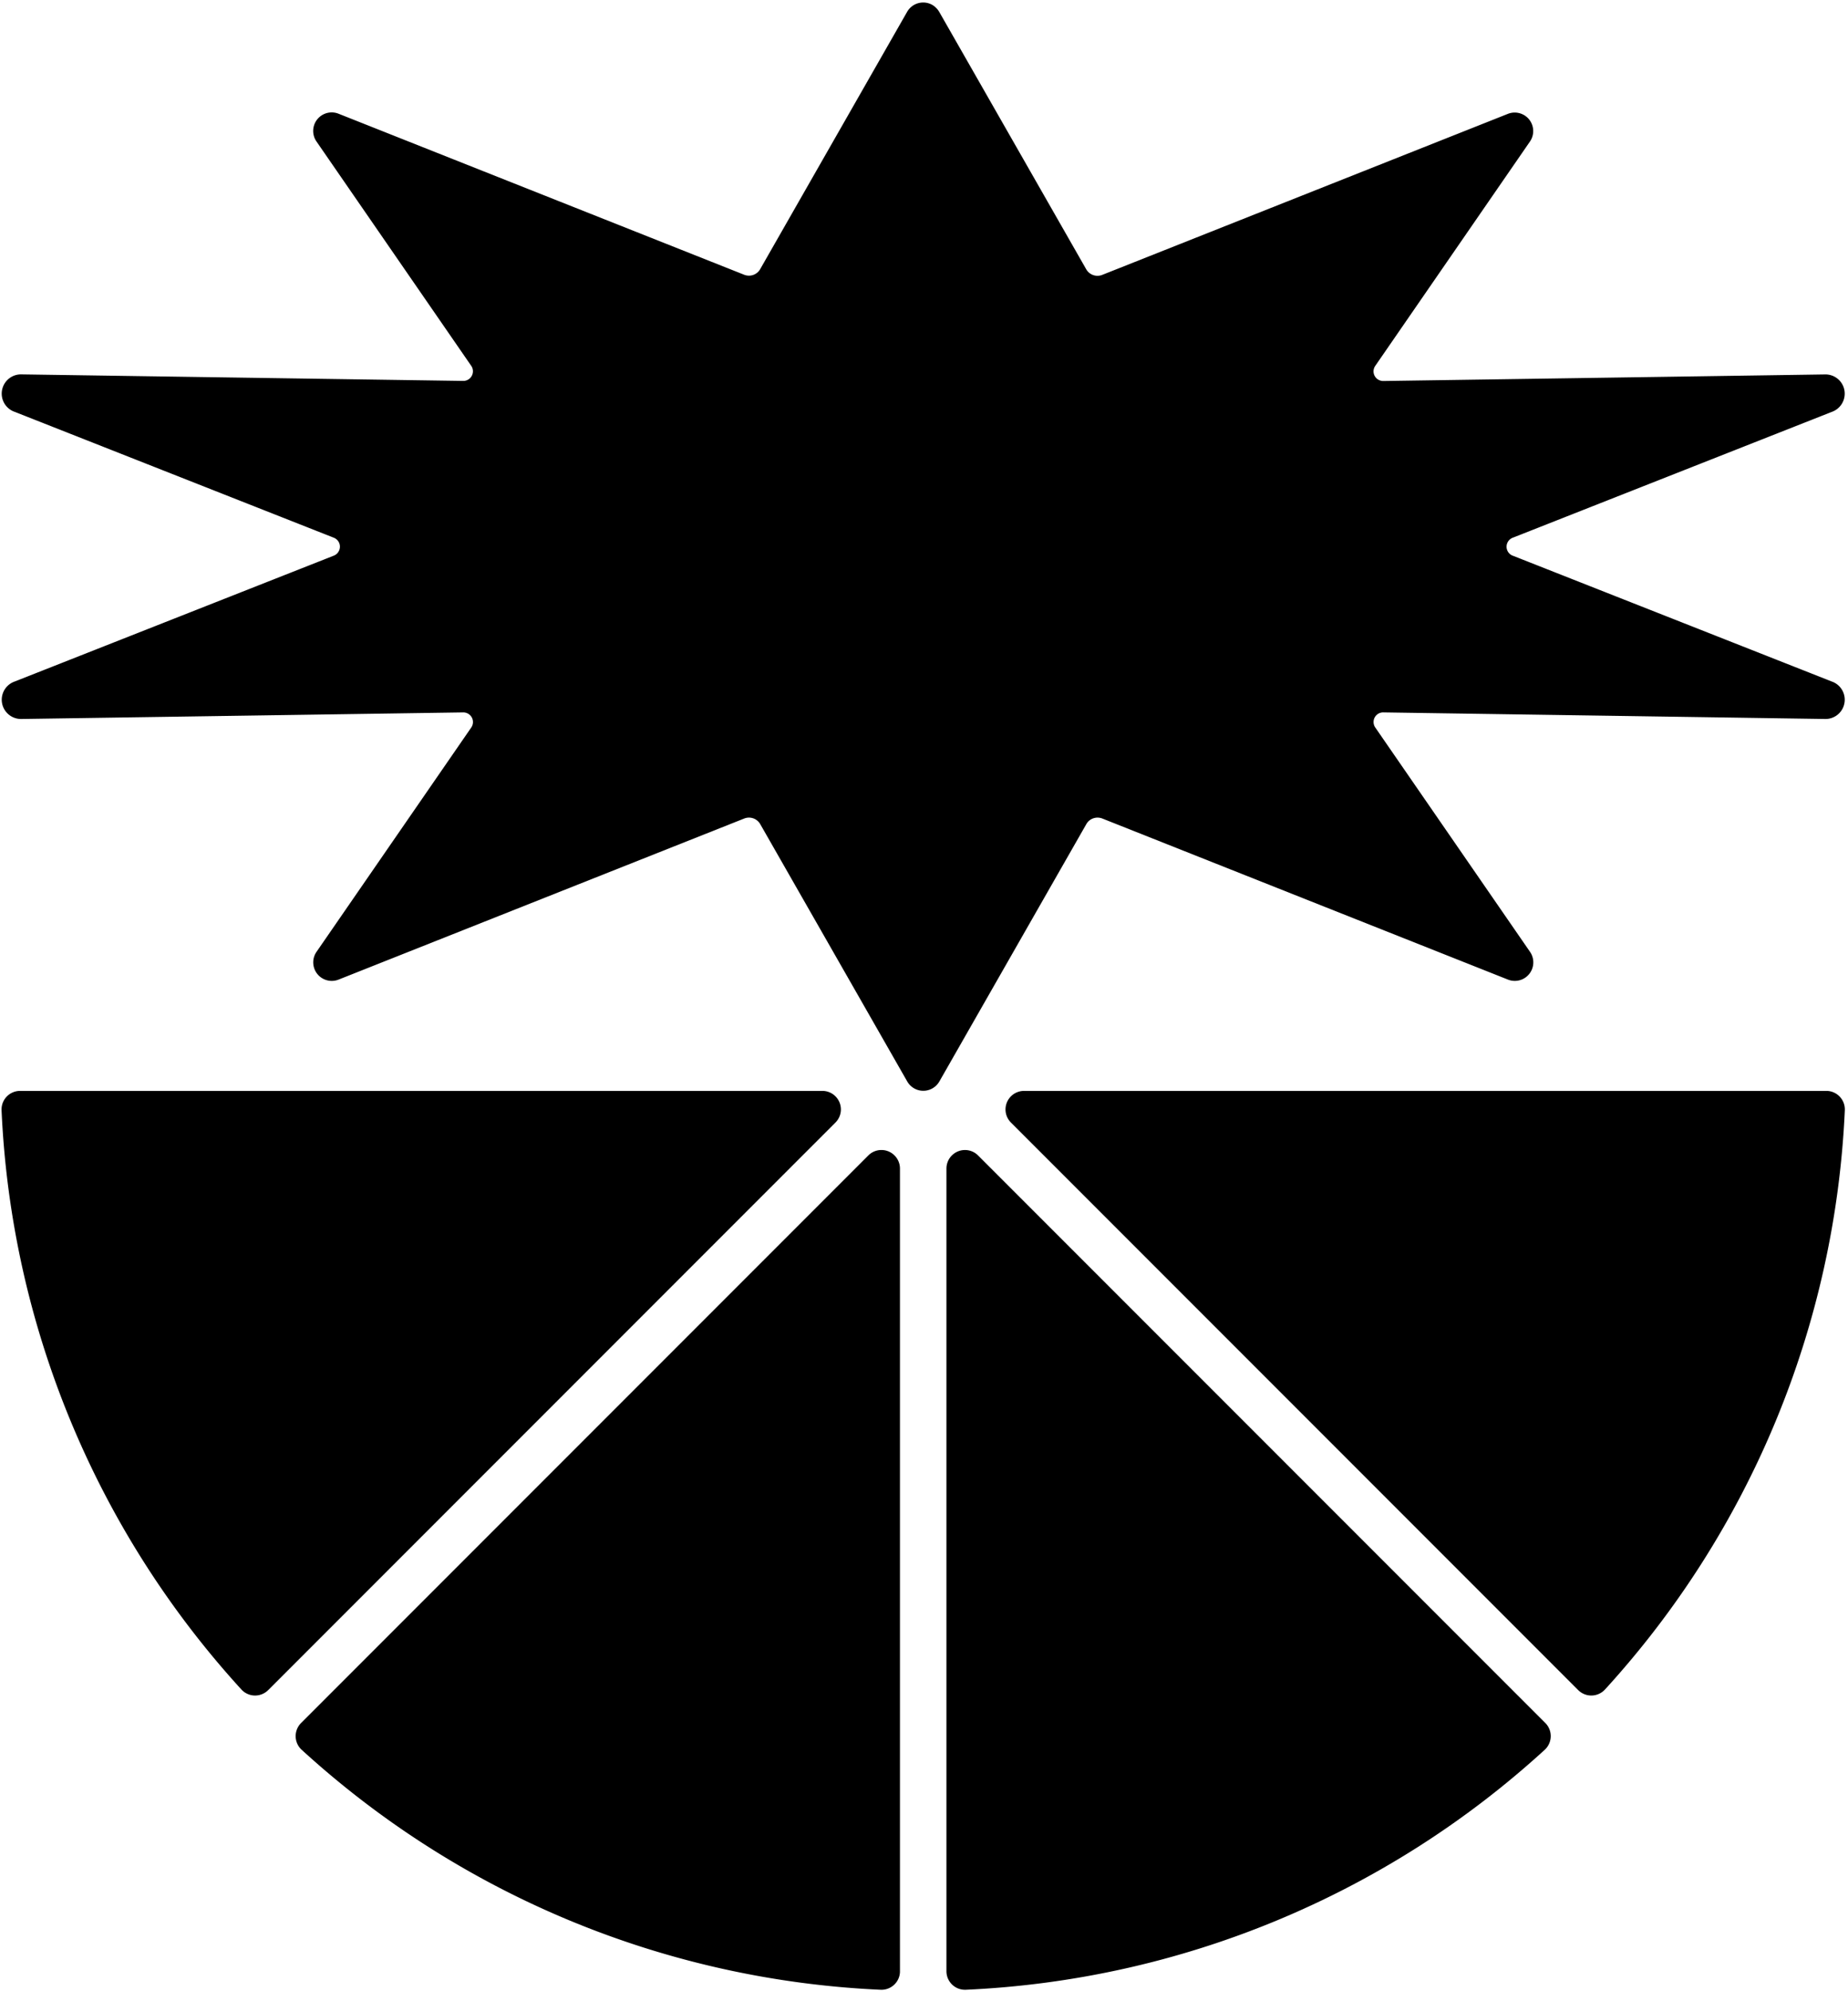
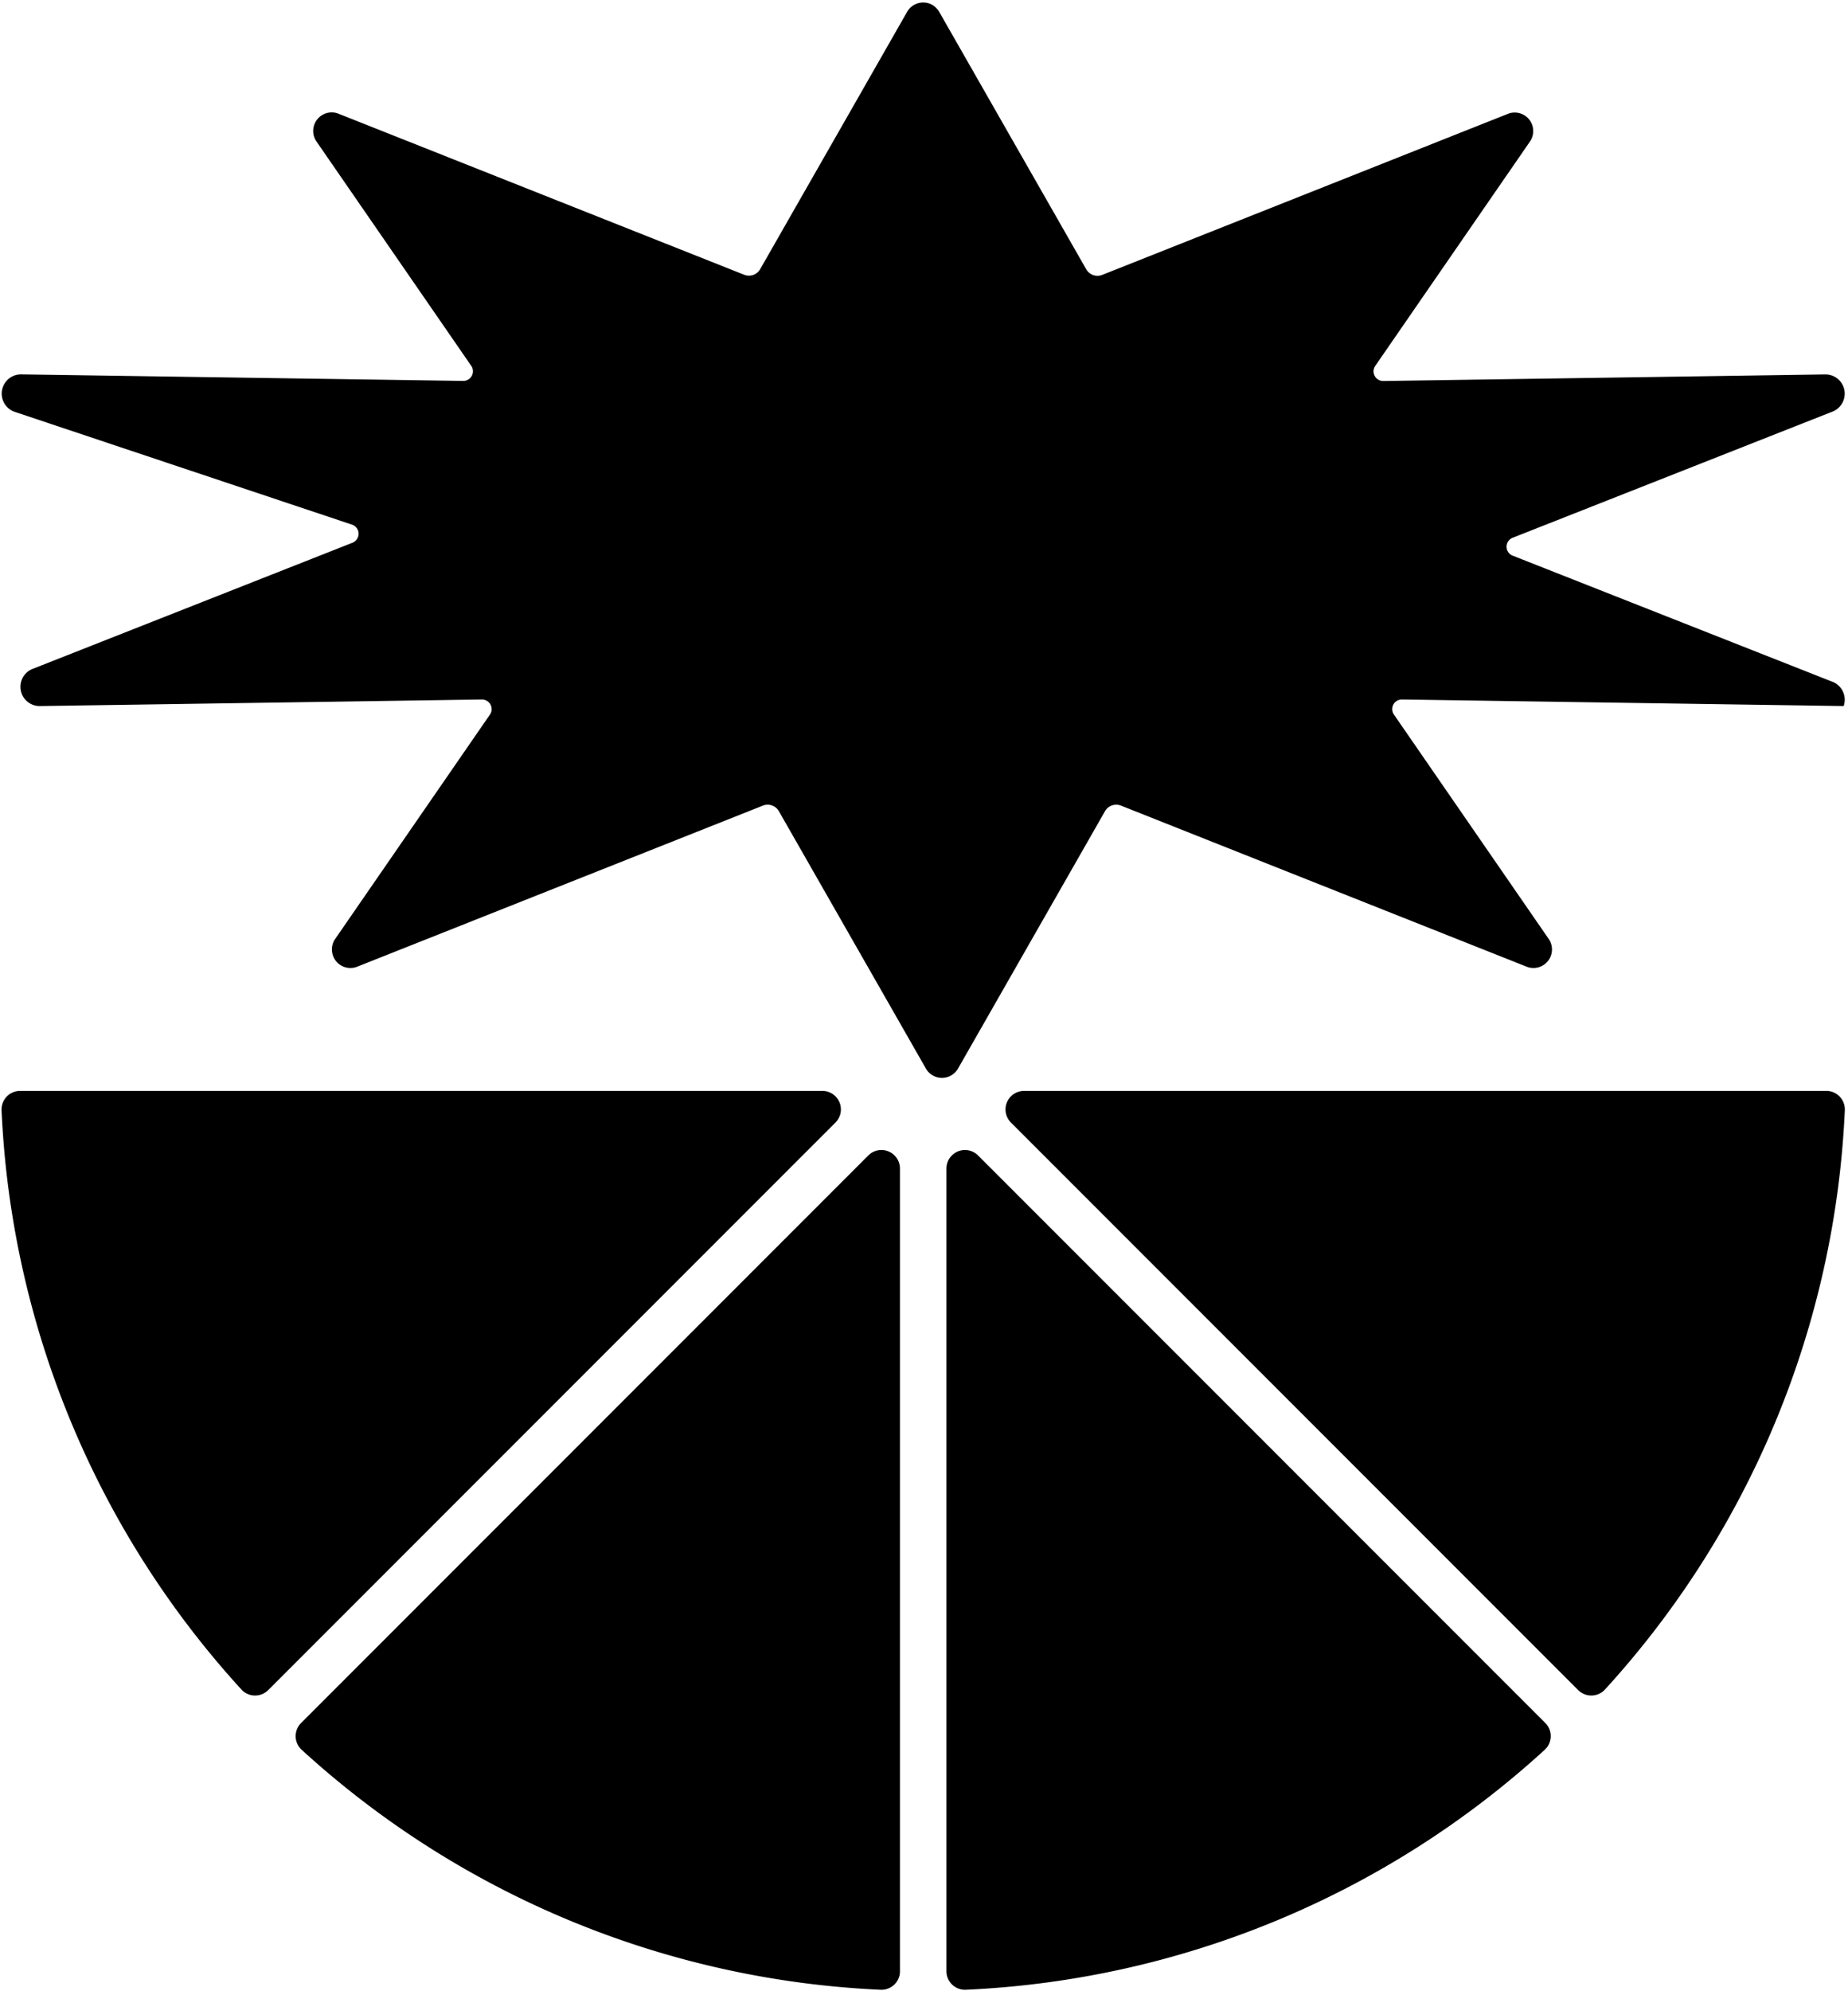
<svg xmlns="http://www.w3.org/2000/svg" viewBox="0 0 391 421">
-   <path d="M173.999 230.689H4.269c-2.16-.01-3.93 1.73-3.94 3.89v.19c2.04 45.53 20 88.89 50.76 122.52a3.923 3.923 0 0 0 5.55.21c.04-.04.08-.07.12-.11l120.01-120.01a3.917 3.917 0 0 0 0-5.54 3.888 3.888 0 0 0-2.77-1.15m9.723 13.648-120.01 120.01a3.93 3.93 0 0 0-.02 5.55c.04.04.08.08.12.11a194.465 194.465 0 0 0 122.52 50.76c2.16.09 3.99-1.58 4.08-3.74v-169.92c0-2.16-1.76-3.92-3.92-3.92-1.04 0-2.03.41-2.77 1.15m30.175-6.957 120.01 120.01a3.92 3.92 0 0 0 5.55.01c.04-.04.07-.08.11-.11a194.465 194.465 0 0 0 50.76-122.52 3.92 3.92 0 0 0-3.74-4.08h-169.92a3.92 3.92 0 0 0-3.92 3.92c0 1.04.41 2.03 1.15 2.77m-13.648 9.727v169.72c-.01 2.16 1.73 3.93 3.89 3.94h.19c45.52-2.04 88.89-20 122.52-50.76a3.932 3.932 0 0 0 .21-5.55c-.04-.04-.07-.08-.11-.11l-120.01-120.01a3.917 3.917 0 0 0-5.54 0c-.74.73-1.15 1.73-1.15 2.77M198.731 2.53l31.09 54.41a2.74 2.74 0 0 0 3.39 1.19l85.82-34.05c2.01-.8 4.29.18 5.09 2.19.48 1.22.33 2.59-.42 3.67l-32.73 47.44c-.64.93-.4 2.2.53 2.83.35.24.77.37 1.2.36l93.43-1.39c2.25-.05 4.12 1.72 4.17 3.97a4.08 4.08 0 0 1-2.73 3.95l-67.45 26.59a2.034 2.034 0 0 0 0 3.84l67.45 26.59c2.13.74 3.25 3.06 2.51 5.19a4.067 4.067 0 0 1-3.95 2.73l-93.43-1.39c-1.13-.03-2.06.86-2.08 1.99-.01.43.11.85.36 1.2l32.74 47.44a3.918 3.918 0 0 1-4.67 5.87l-85.82-34.06c-1.27-.5-2.72 0-3.39 1.19l-31.09 54.41a3.915 3.915 0 0 1-6.8 0l-31.1-54.41a2.74 2.74 0 0 0-3.39-1.19l-85.82 34.06c-2.01.8-4.29-.18-5.09-2.2-.48-1.22-.33-2.59.42-3.67l32.74-47.44c.64-.93.4-2.2-.53-2.83-.35-.24-.77-.37-1.2-.36l-93.43 1.39a4.077 4.077 0 0 1-4.18-3.97 4.08 4.08 0 0 1 2.73-3.95l67.45-26.59a2.048 2.048 0 0 0 1.26-2.59c-.2-.59-.67-1.05-1.26-1.26L3.101 87.09a4.072 4.072 0 0 1-2.51-5.19 4.067 4.067 0 0 1 3.95-2.73l93.43 1.38c1.13.03 2.06-.86 2.09-1.99.01-.43-.11-.85-.36-1.2l-32.74-47.44a3.918 3.918 0 0 1 4.67-5.87l85.82 34.05c1.27.5 2.72 0 3.39-1.19l31.09-54.41a3.915 3.915 0 0 1 5.35-1.45c.6.37 1.1.87 1.45 1.48" fill="#000" fill-rule="nonzero" />
+   <path d="M173.999 230.689H4.269c-2.16-.01-3.93 1.73-3.94 3.89v.19c2.04 45.53 20 88.89 50.76 122.52a3.923 3.923 0 0 0 5.55.21c.04-.04.08-.07.12-.11l120.01-120.01a3.917 3.917 0 0 0 0-5.54 3.888 3.888 0 0 0-2.77-1.15m9.723 13.648-120.01 120.01a3.93 3.93 0 0 0-.02 5.55c.04.04.08.08.12.11a194.465 194.465 0 0 0 122.52 50.76c2.16.09 3.99-1.58 4.08-3.74v-169.92c0-2.16-1.76-3.92-3.92-3.92-1.04 0-2.03.41-2.77 1.15m30.175-6.957 120.01 120.01a3.92 3.92 0 0 0 5.55.01c.04-.04.07-.08.11-.11a194.465 194.465 0 0 0 50.76-122.52 3.92 3.92 0 0 0-3.74-4.08h-169.92a3.92 3.92 0 0 0-3.92 3.92c0 1.04.41 2.03 1.15 2.77m-13.648 9.727v169.72c-.01 2.16 1.73 3.93 3.89 3.94h.19c45.52-2.04 88.89-20 122.52-50.76a3.932 3.932 0 0 0 .21-5.55c-.04-.04-.07-.08-.11-.11l-120.01-120.01a3.917 3.917 0 0 0-5.54 0c-.74.73-1.15 1.73-1.15 2.77M198.731 2.53l31.09 54.41a2.74 2.74 0 0 0 3.39 1.19l85.82-34.05c2.01-.8 4.29.18 5.09 2.19.48 1.22.33 2.59-.42 3.67l-32.73 47.44c-.64.93-.4 2.2.53 2.83.35.24.77.37 1.2.36l93.43-1.39c2.25-.05 4.12 1.72 4.17 3.97a4.08 4.08 0 0 1-2.73 3.95l-67.45 26.59a2.034 2.034 0 0 0 0 3.84l67.45 26.59c2.13.74 3.25 3.06 2.51 5.19l-93.43-1.39c-1.13-.03-2.06.86-2.08 1.99-.01.43.11.85.36 1.2l32.74 47.44a3.918 3.918 0 0 1-4.67 5.87l-85.82-34.06c-1.27-.5-2.72 0-3.39 1.19l-31.09 54.41a3.915 3.915 0 0 1-6.8 0l-31.1-54.41a2.74 2.74 0 0 0-3.39-1.19l-85.82 34.06c-2.01.8-4.29-.18-5.09-2.2-.48-1.22-.33-2.59.42-3.67l32.74-47.44c.64-.93.4-2.2-.53-2.83-.35-.24-.77-.37-1.2-.36l-93.43 1.39a4.077 4.077 0 0 1-4.18-3.97 4.08 4.08 0 0 1 2.73-3.95l67.45-26.59a2.048 2.048 0 0 0 1.26-2.59c-.2-.59-.67-1.05-1.26-1.26L3.101 87.09a4.072 4.072 0 0 1-2.51-5.19 4.067 4.067 0 0 1 3.95-2.73l93.43 1.38c1.13.03 2.06-.86 2.09-1.99.01-.43-.11-.85-.36-1.2l-32.74-47.44a3.918 3.918 0 0 1 4.67-5.87l85.82 34.05c1.27.5 2.72 0 3.39-1.19l31.09-54.41a3.915 3.915 0 0 1 5.35-1.45c.6.37 1.1.87 1.45 1.48" fill="#000" fill-rule="nonzero" />
</svg>